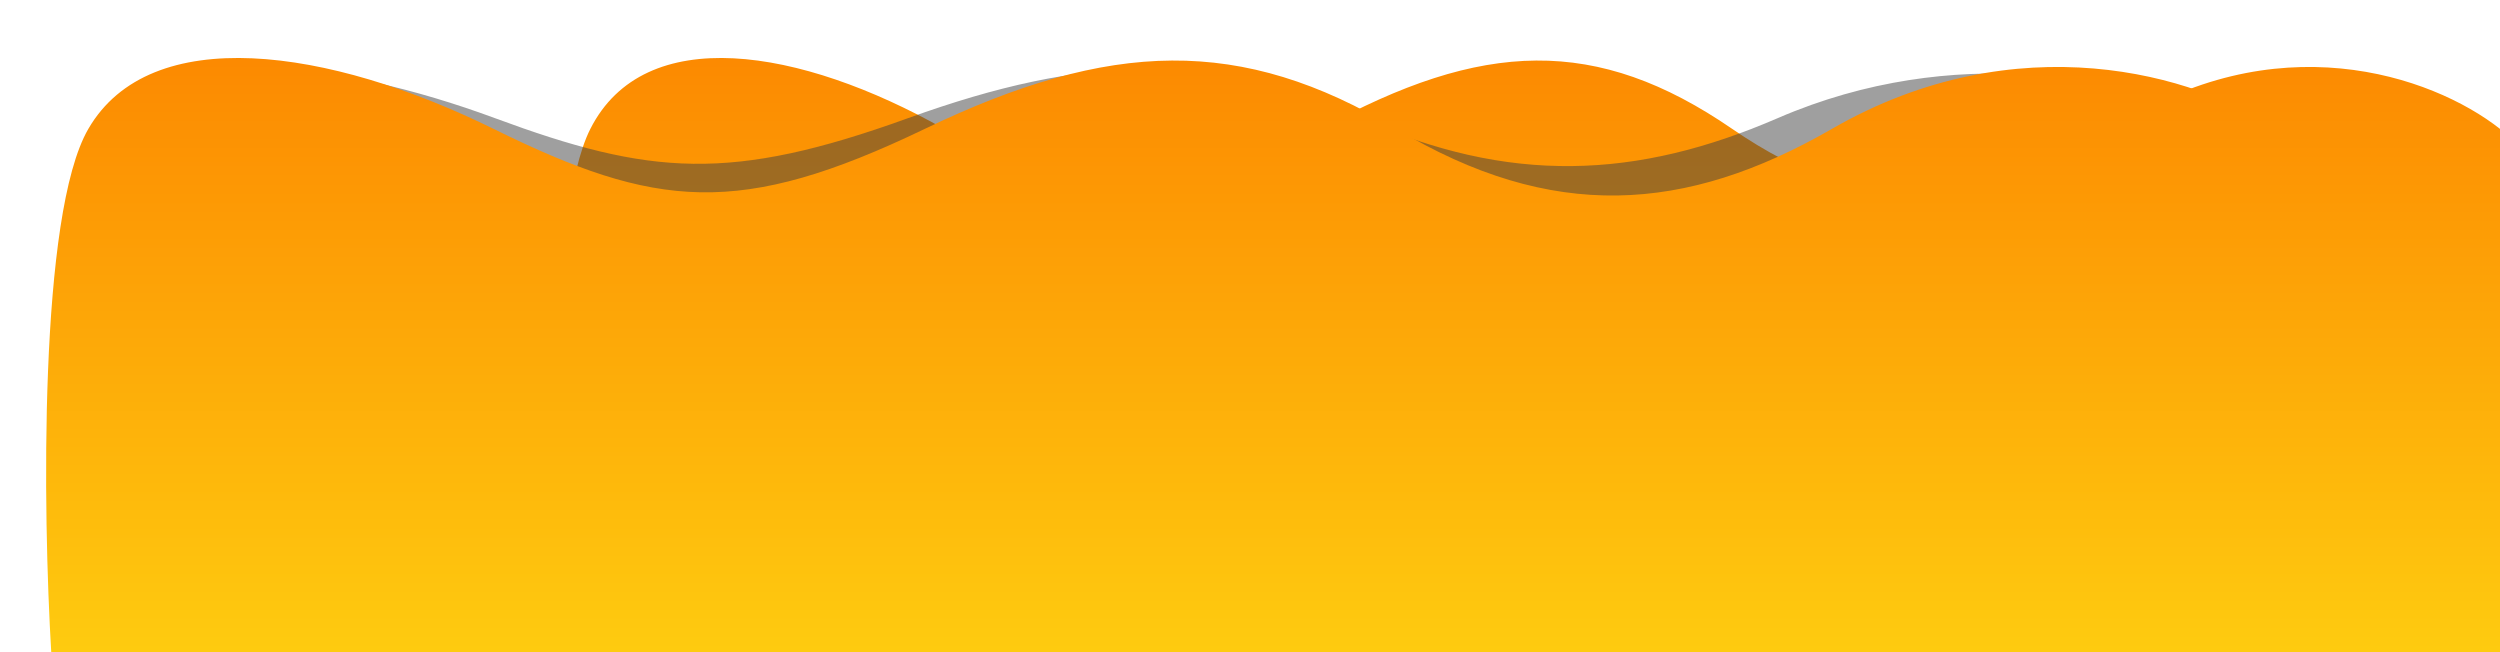
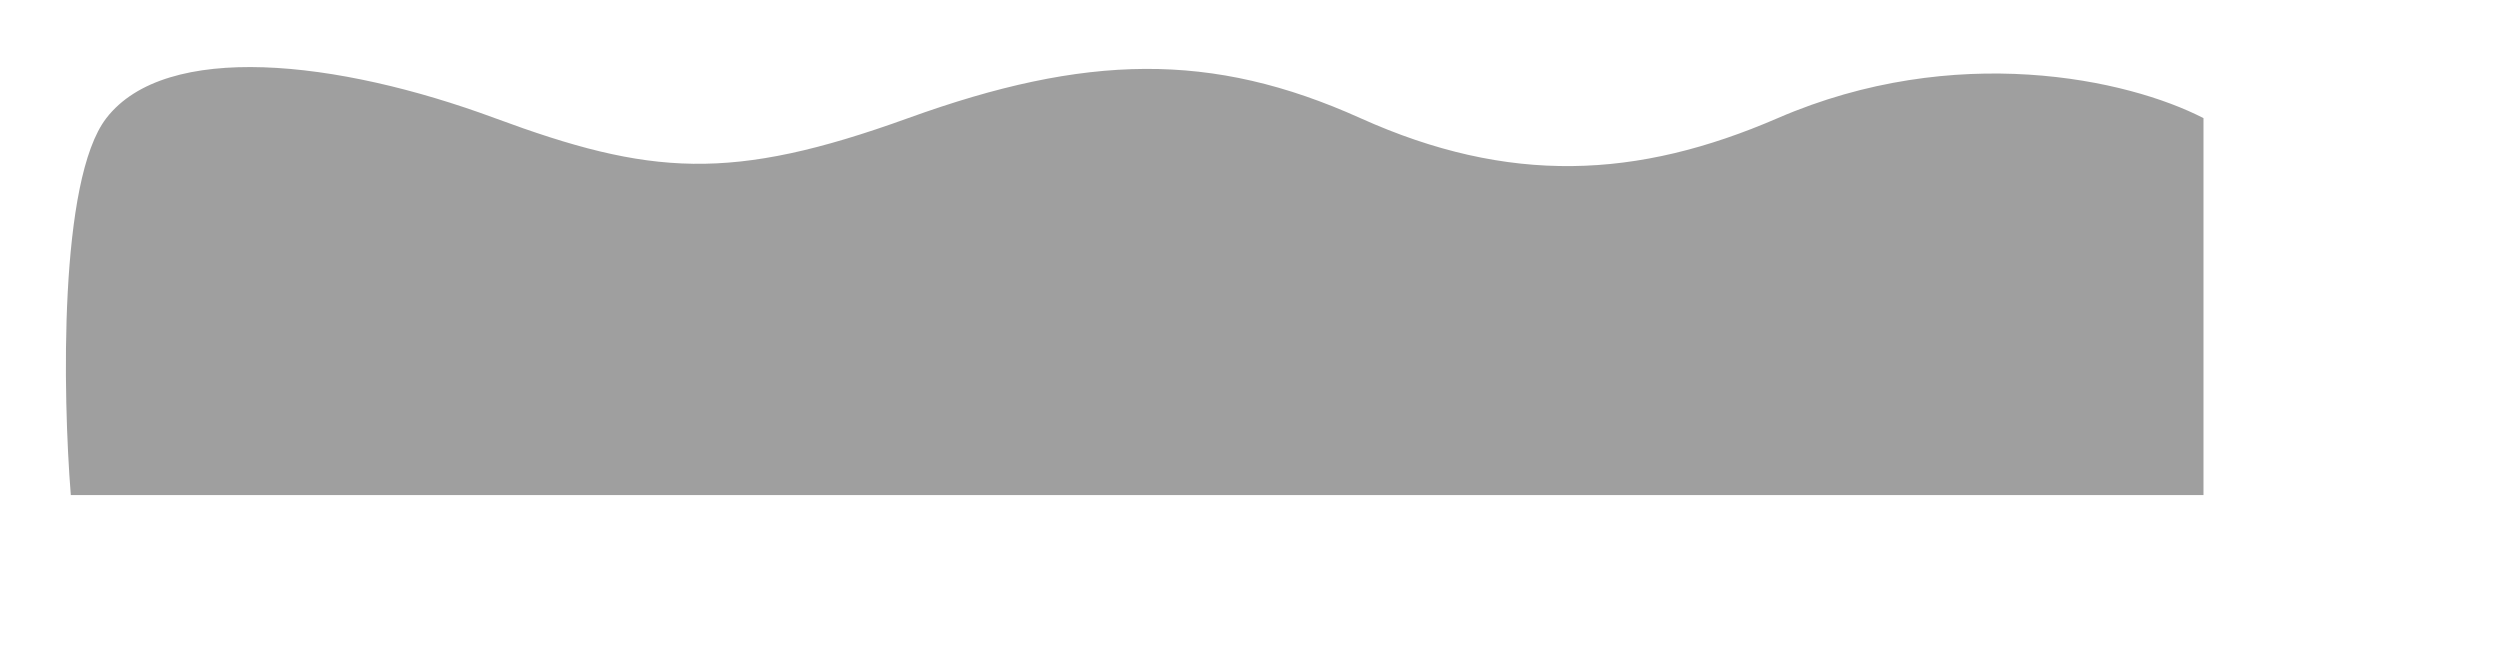
<svg xmlns="http://www.w3.org/2000/svg" width="1897" height="495" viewBox="0 0 1897 495" fill="none">
-   <path d="M1897 495H487.939H423.398C417.876 389.67 415.059 162.768 447.958 97.805C489.081 16.6 607.254 36.196 716.404 97.805C823.783 158.414 879.186 165.475 1001.99 97.805C1124.79 30.134 1211.6 27.193 1314.41 97.805C1417.22 168.417 1505.75 161.945 1602.85 97.805C1725.52 16.774 1844.64 56.614 1897 97.805V495Z" fill="url(#paint0_linear)" />
  <g filter="url(#filter0_f)">
    <path d="M1672 375.651H124.609H53.731C47.668 299.803 44.573 136.411 80.702 89.63C125.863 31.155 255.637 45.265 375.503 89.63C493.423 133.275 554.265 138.36 689.121 89.63C823.977 40.901 919.317 38.782 1032.22 89.63C1145.12 140.478 1242.34 135.818 1348.97 89.63C1483.68 31.28 1614.5 59.969 1672 89.63V375.651Z" fill="#414141" fill-opacity="0.5" />
  </g>
-   <path d="M1727 495H112.829H38.892C32.567 389.67 29.339 162.768 67.027 97.805C114.137 16.6 249.512 36.196 374.551 97.805C497.56 158.414 561.028 165.475 701.703 97.805C842.379 30.134 941.833 27.193 1059.61 97.805C1177.38 168.417 1278.8 161.945 1390.03 97.805C1530.56 16.774 1667.02 56.614 1727 97.805V495Z" fill="url(#paint1_linear)" />
  <defs>
    <filter id="filter0_f" x="0" y="0.885" width="1722" height="424.766" filterUnits="userSpaceOnUse" color-interpolation-filters="sRGB">
      <feFlood flood-opacity="0" result="BackgroundImageFix" />
      <feBlend mode="normal" in="SourceGraphic" in2="BackgroundImageFix" result="shape" />
      <feGaussianBlur stdDeviation="25" result="effect1_foregroundBlur" />
    </filter>
    <linearGradient id="paint0_linear" x1="1158" y1="12.924" x2="1158" y2="610.539" gradientUnits="userSpaceOnUse">
      <stop stop-color="#FC8500" />
      <stop offset="1" stop-color="#FFDC13" />
    </linearGradient>
    <linearGradient id="paint1_linear" x1="880.427" y1="12.924" x2="880.427" y2="610.539" gradientUnits="userSpaceOnUse">
      <stop stop-color="#FC8500" />
      <stop offset="1" stop-color="#FFDC13" />
    </linearGradient>
  </defs>
</svg>